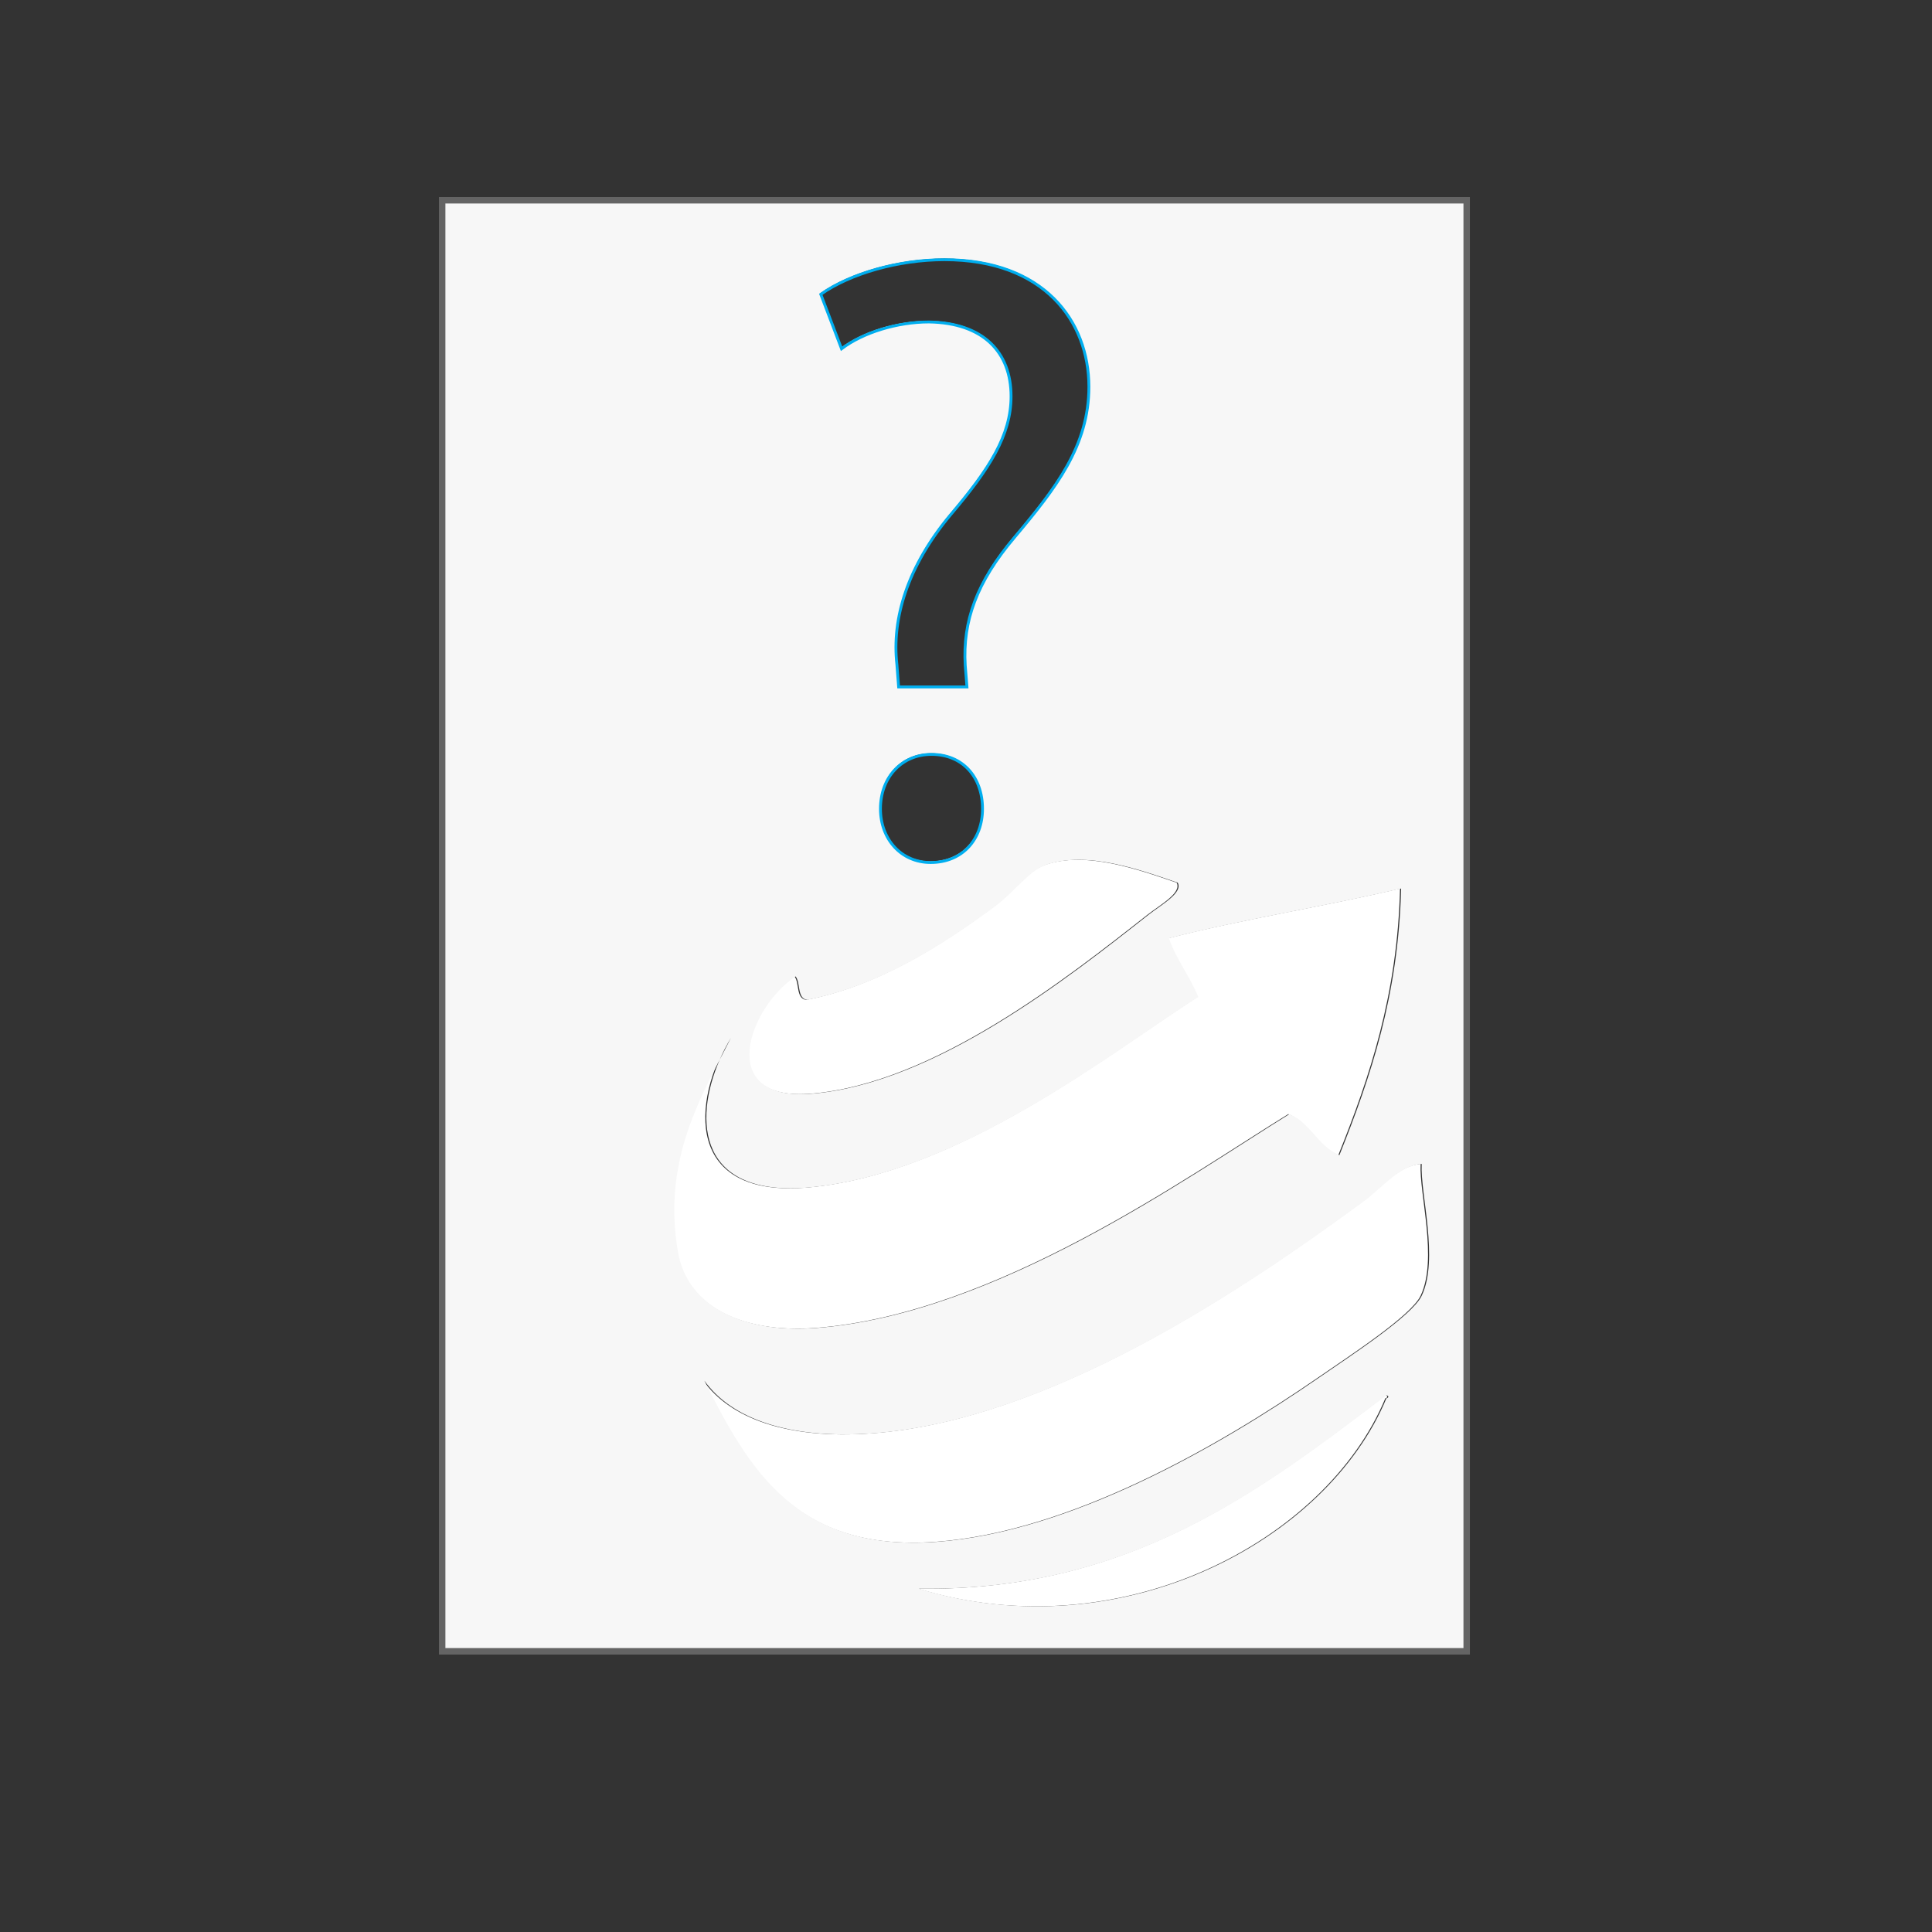
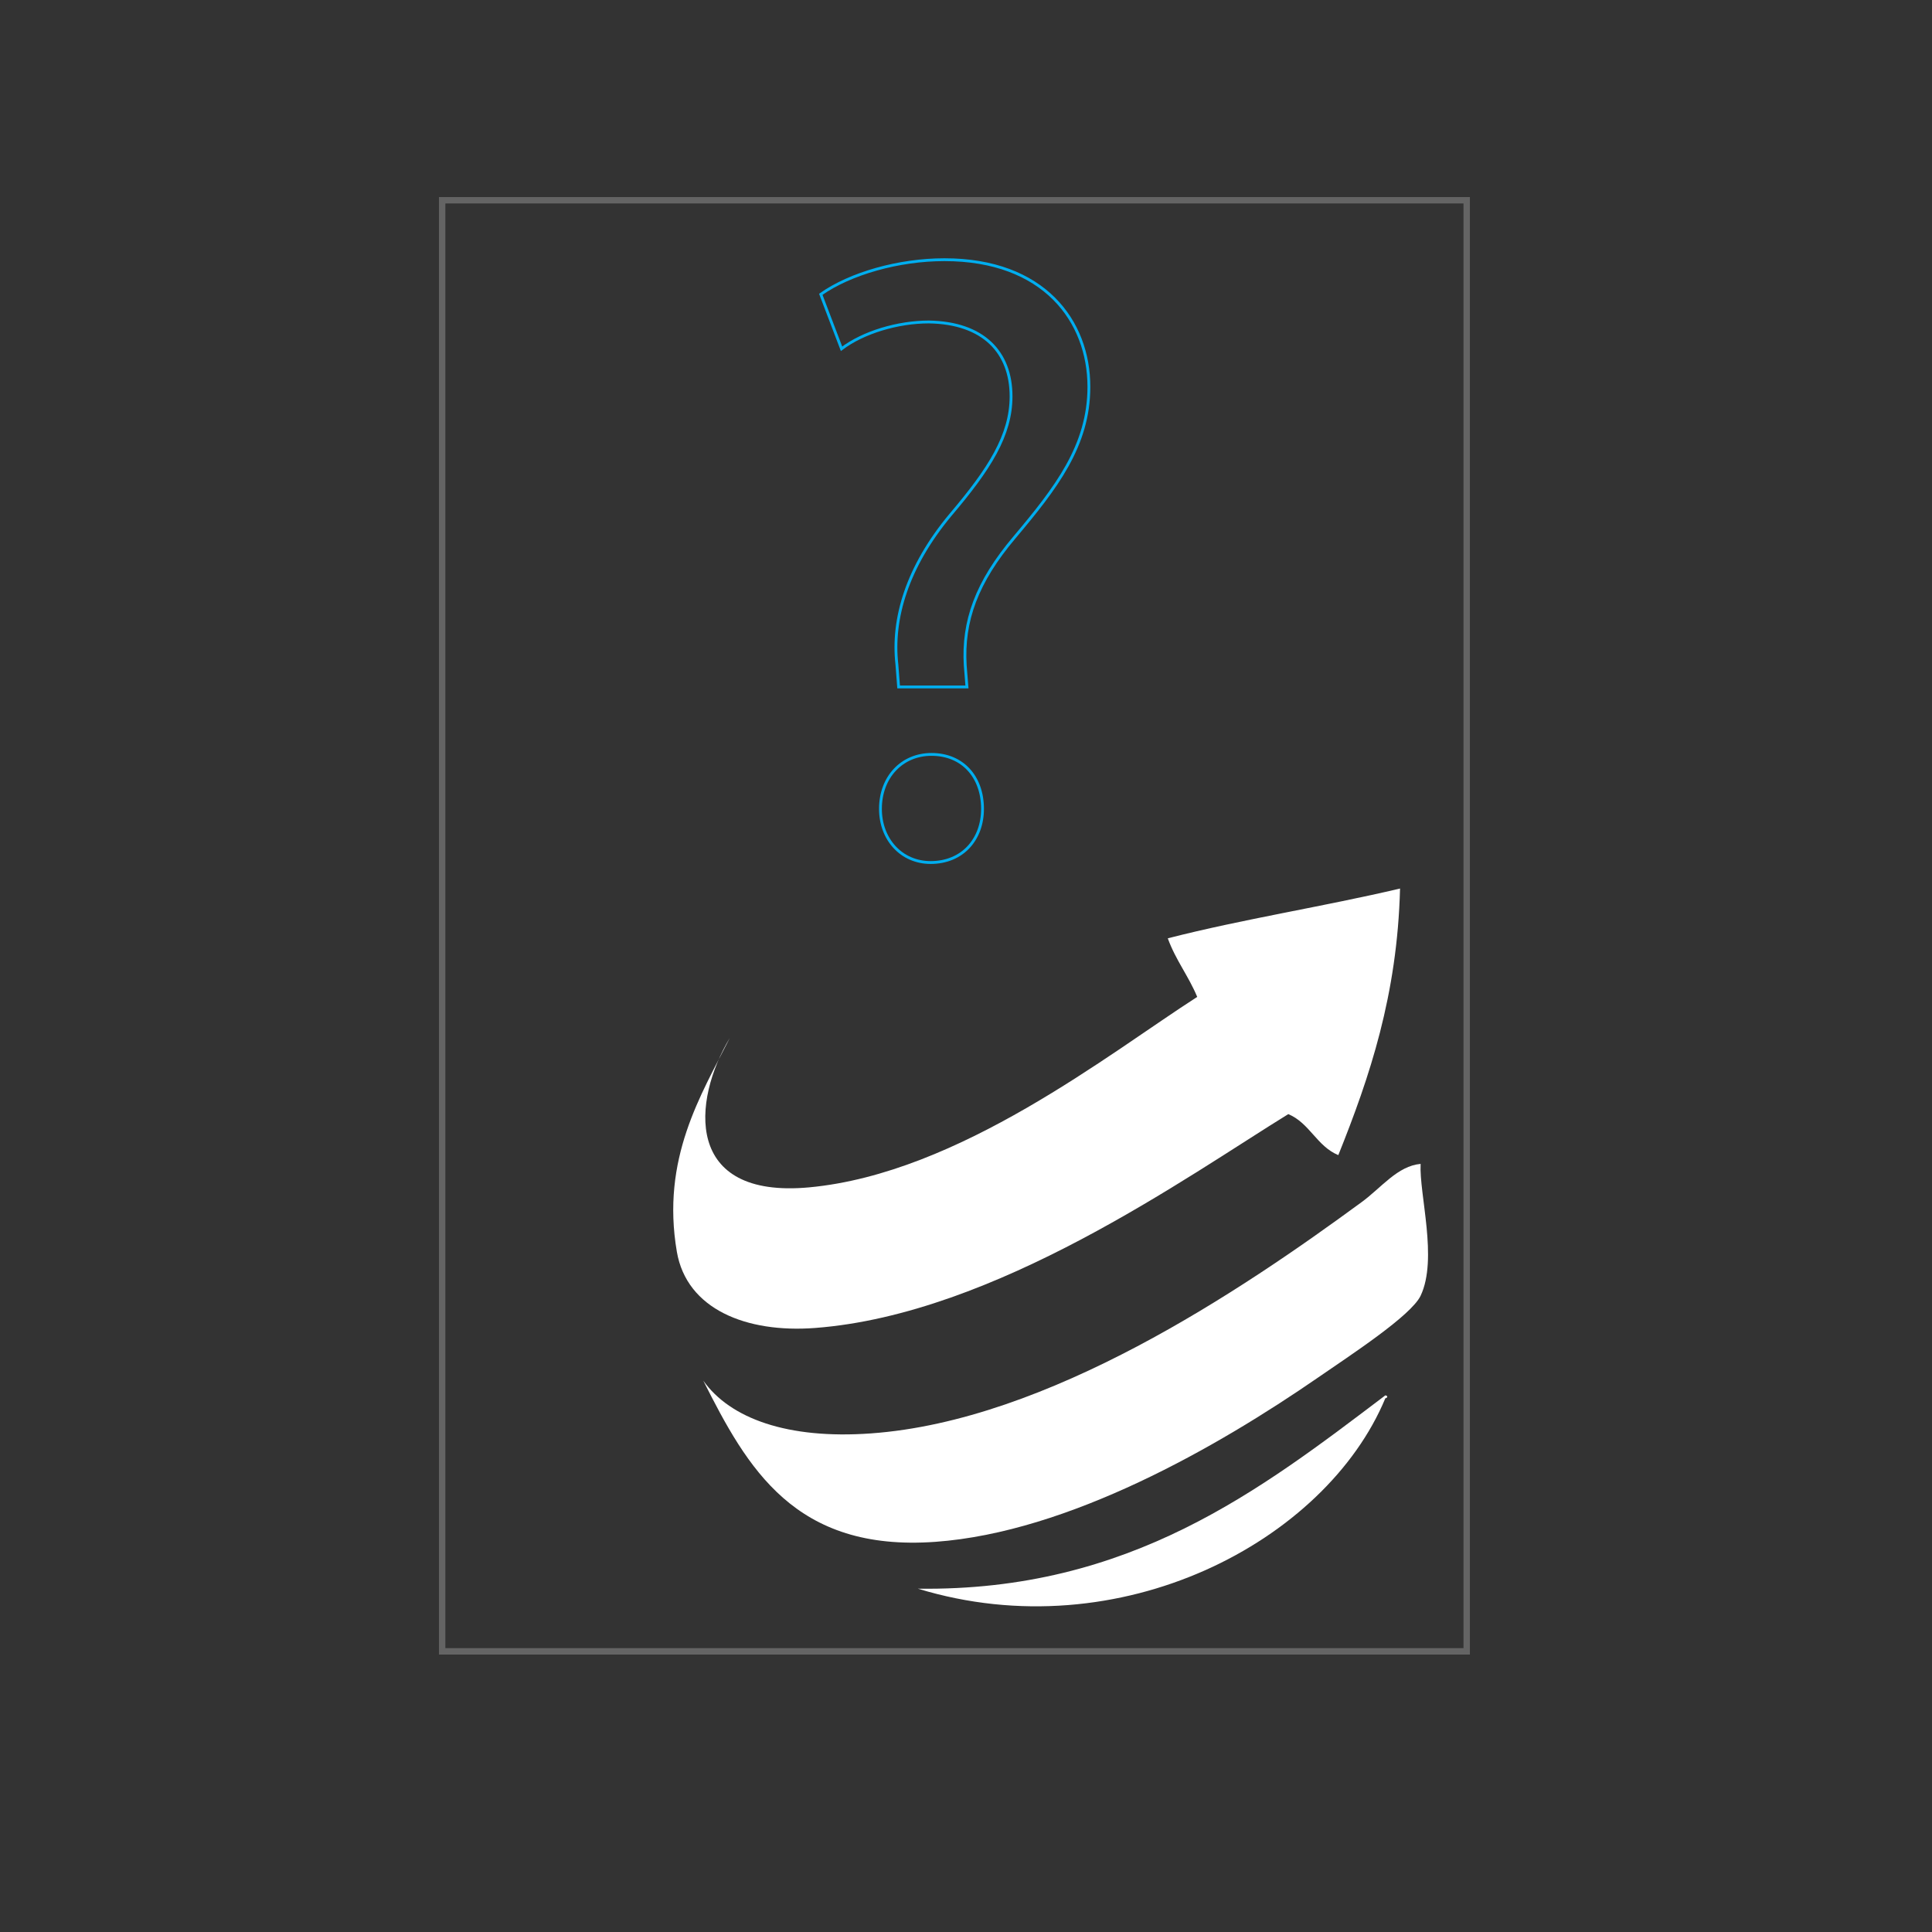
<svg xmlns="http://www.w3.org/2000/svg" version="1.1" id="Ebene_1" x="0px" y="0px" width="680.315px" height="680.314px" viewBox="0 0 680.315 680.314" enable-background="new 0 0 680.315 680.314" xml:space="preserve">
  <rect x="0" y="0" width="680.315" height="680.314" fill="#333333" stroke="none" />
  <path fill="#646464" d="M154.575,69.391v513.231h363.019V69.391H154.575z M515.346,580.356H156.823V71.647h358.52v508.709H515.346z" />
  <g>
    <path fill="#FFFFFF" d="M487.823,491.344c1.169,0.193,0.558,1.035,0,1.021c-20.988,50.409-93.407,88.785-164.591,67.061   C397.931,560.436,444,524.492,487.823,491.344z" />
    <path fill="#FFFFFF" d="M247.654,486.183c9.48,13.311,29.641,20.671,59.014,18.562c62.346-4.445,130.199-50.171,172.872-81.493   c6.897-5.053,12.558-12.679,20.704-13.413c-0.557,10.66,6.152,33.416,0,46.424c-3.347,7.04-24.759,20.969-36.234,28.89   c-35.303,24.356-87.662,54.366-134.578,57.769C279.797,546.518,263.133,516.916,247.654,486.183z" />
-     <path fill="#FFFFFF" d="M414.323,310.818c1.96,3.569-5.83,7.797-10.344,11.35c-28.189,22.169-74.918,59.172-118.014,62.917   c-34.966,3.042-22.663-30.307-6.201-41.262c1.824,2.299,0.455,7.796,4.121,8.259c24.996-4.824,47.238-18.951,66.25-33.013   c6.491-4.808,11.746-12.361,17.61-14.448C382.281,299.452,401.04,306.262,414.323,310.818z" />
    <path fill="#FFFFFF" d="M421.575,351.038c-3.025-7.307-7.624-13.035-10.362-20.628c26.349-6.762,54.995-11.207,81.782-17.531   c-0.947,37.561-10.699,66.364-21.734,93.873c-7.571-3.133-10.072-11.273-17.608-14.442   c-35.678,21.994-103.16,70.499-166.653,75.309c-24.186,1.827-45.176-6.593-48.657-26.825c-5.628-32.844,8.552-55.294,18.642-75.305   c-13.231,22.076-16.273,56.713,27.953,52.615C337.698,413.191,390.716,370.84,421.575,351.038z" />
  </g>
-   <path fill="#F7F7F7" d="M156.823,71.647v508.709h358.52V71.647H156.823z M332.429,91.041c35.022,0,50.859,21.624,50.859,44.768  c0,20.709-11.575,35.631-26.191,52.991c-13.4,15.835-18.273,29.541-17.358,45.073l0.608,7.614h-24.059l-0.609-7.919  c-1.828-16.14,3.654-34.414,18.881-52.687c13.705-16.14,21.319-28.019,21.319-41.724c0-15.531-9.747-25.887-28.933-26.19  c-10.964,0-23.146,3.654-30.759,9.44l-7.31-19.187C299.232,95.914,316.288,91.041,332.429,91.041z M345.829,284.429  c0,10.66-7.006,18.882-18.273,18.882c-10.354,0-17.665-8.223-17.665-18.882c0-11.269,7.614-19.187,17.97-19.187  C338.823,265.243,345.829,273.162,345.829,284.429z M280.146,343.822c1.822,2.299,0.455,7.796,4.121,8.259  c24.995-4.824,47.237-18.951,66.25-33.013c6.49-4.808,11.745-12.361,17.61-14.448c14.534-5.169,33.292,1.643,46.577,6.198  c1.96,3.569-5.832,7.797-10.344,11.35c-28.188,22.169-74.919,59.172-118.014,62.917  C251.379,388.126,263.683,354.777,280.146,343.822z M238.722,440.793c-4.917-28.711,5.307-49.475,14.688-67.609  c1.149-2.669,2.501-5.263,3.955-7.695c-1.268,2.523-2.619,5.086-3.955,7.695c-9.381,21.557-7.436,48.563,31.906,44.92  c52.764-4.912,105.782-47.262,136.641-67.064c-3.026-7.306-7.624-13.035-10.362-20.628c26.349-6.761,54.995-11.206,81.78-17.531  c-0.946,37.56-10.698,66.364-21.732,93.873c-7.572-3.133-10.071-11.273-17.607-14.441c-35.679,21.995-103.162,70.5-166.654,75.308  C263.193,469.445,242.202,461.025,238.722,440.793z M488.202,492.364c-20.987,50.409-93.407,88.785-164.59,67.061  c74.7,1.012,120.77-34.932,164.59-68.081C489.371,491.537,488.761,492.377,488.202,492.364z M500.625,456.266  c-3.346,7.041-24.76,20.968-36.233,28.89c-35.305,24.357-87.664,54.365-134.578,57.769c-49.636,3.596-66.301-26.008-81.78-56.74  c9.483,13.312,29.644,20.671,59.016,18.563c62.345-4.446,130.199-50.172,172.873-81.494c6.896-5.051,12.558-12.679,20.703-13.411  C500.069,420.502,506.776,443.26,500.625,456.266z" />
  <g>
    <path fill="none" stroke="#00AEEF" d="M316.432,241.894l-0.609-7.918c-1.828-16.141,3.654-34.414,18.881-52.687   c13.706-16.141,21.32-28.02,21.32-41.725c0-15.53-9.747-25.886-28.933-26.189c-10.964,0-23.146,3.654-30.759,9.439l-7.31-19.186   c10.354-7.309,27.41-12.183,43.551-12.183c35.023,0,50.86,21.625,50.86,44.769c0,20.709-11.575,35.63-26.191,52.99   c-13.4,15.836-18.273,29.541-17.358,45.074l0.608,7.614h-24.059V241.894z M310.035,284.835c0-11.269,7.614-19.187,17.97-19.187   c10.963,0,17.969,7.917,17.969,19.187c0,10.66-7.006,18.882-18.274,18.882C317.345,303.717,310.035,295.494,310.035,284.835z" />
  </g>
</svg>